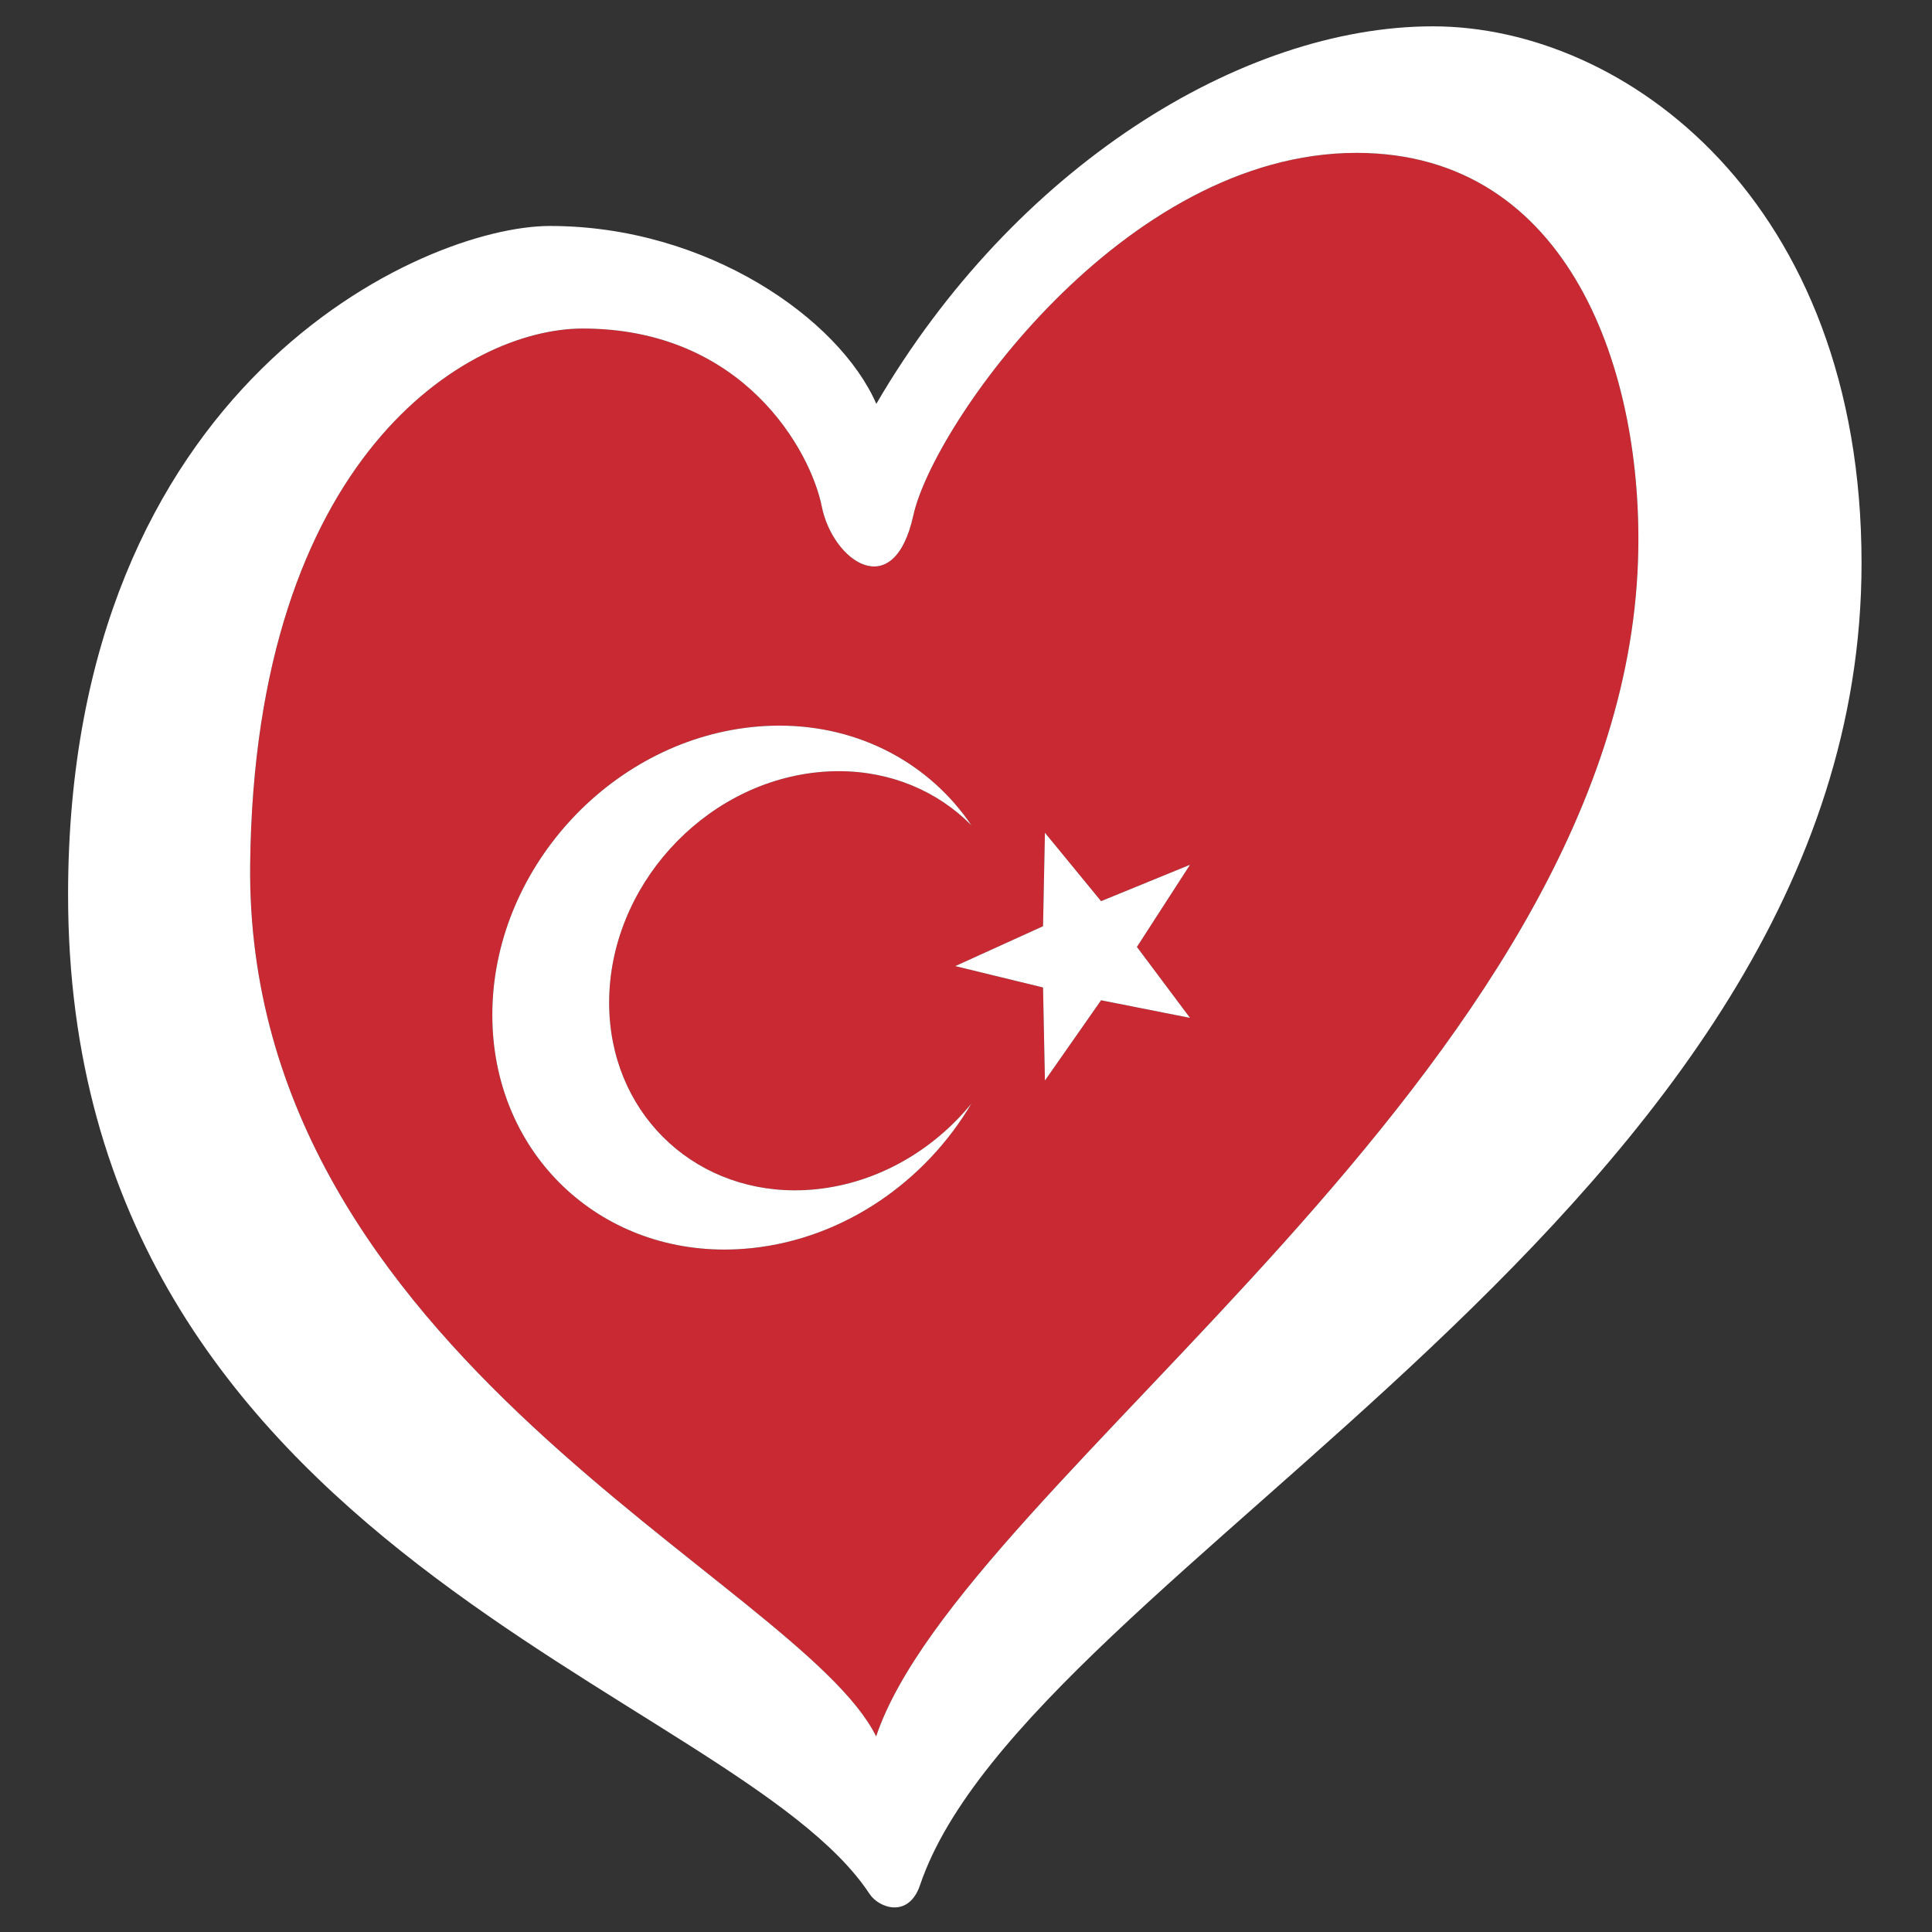
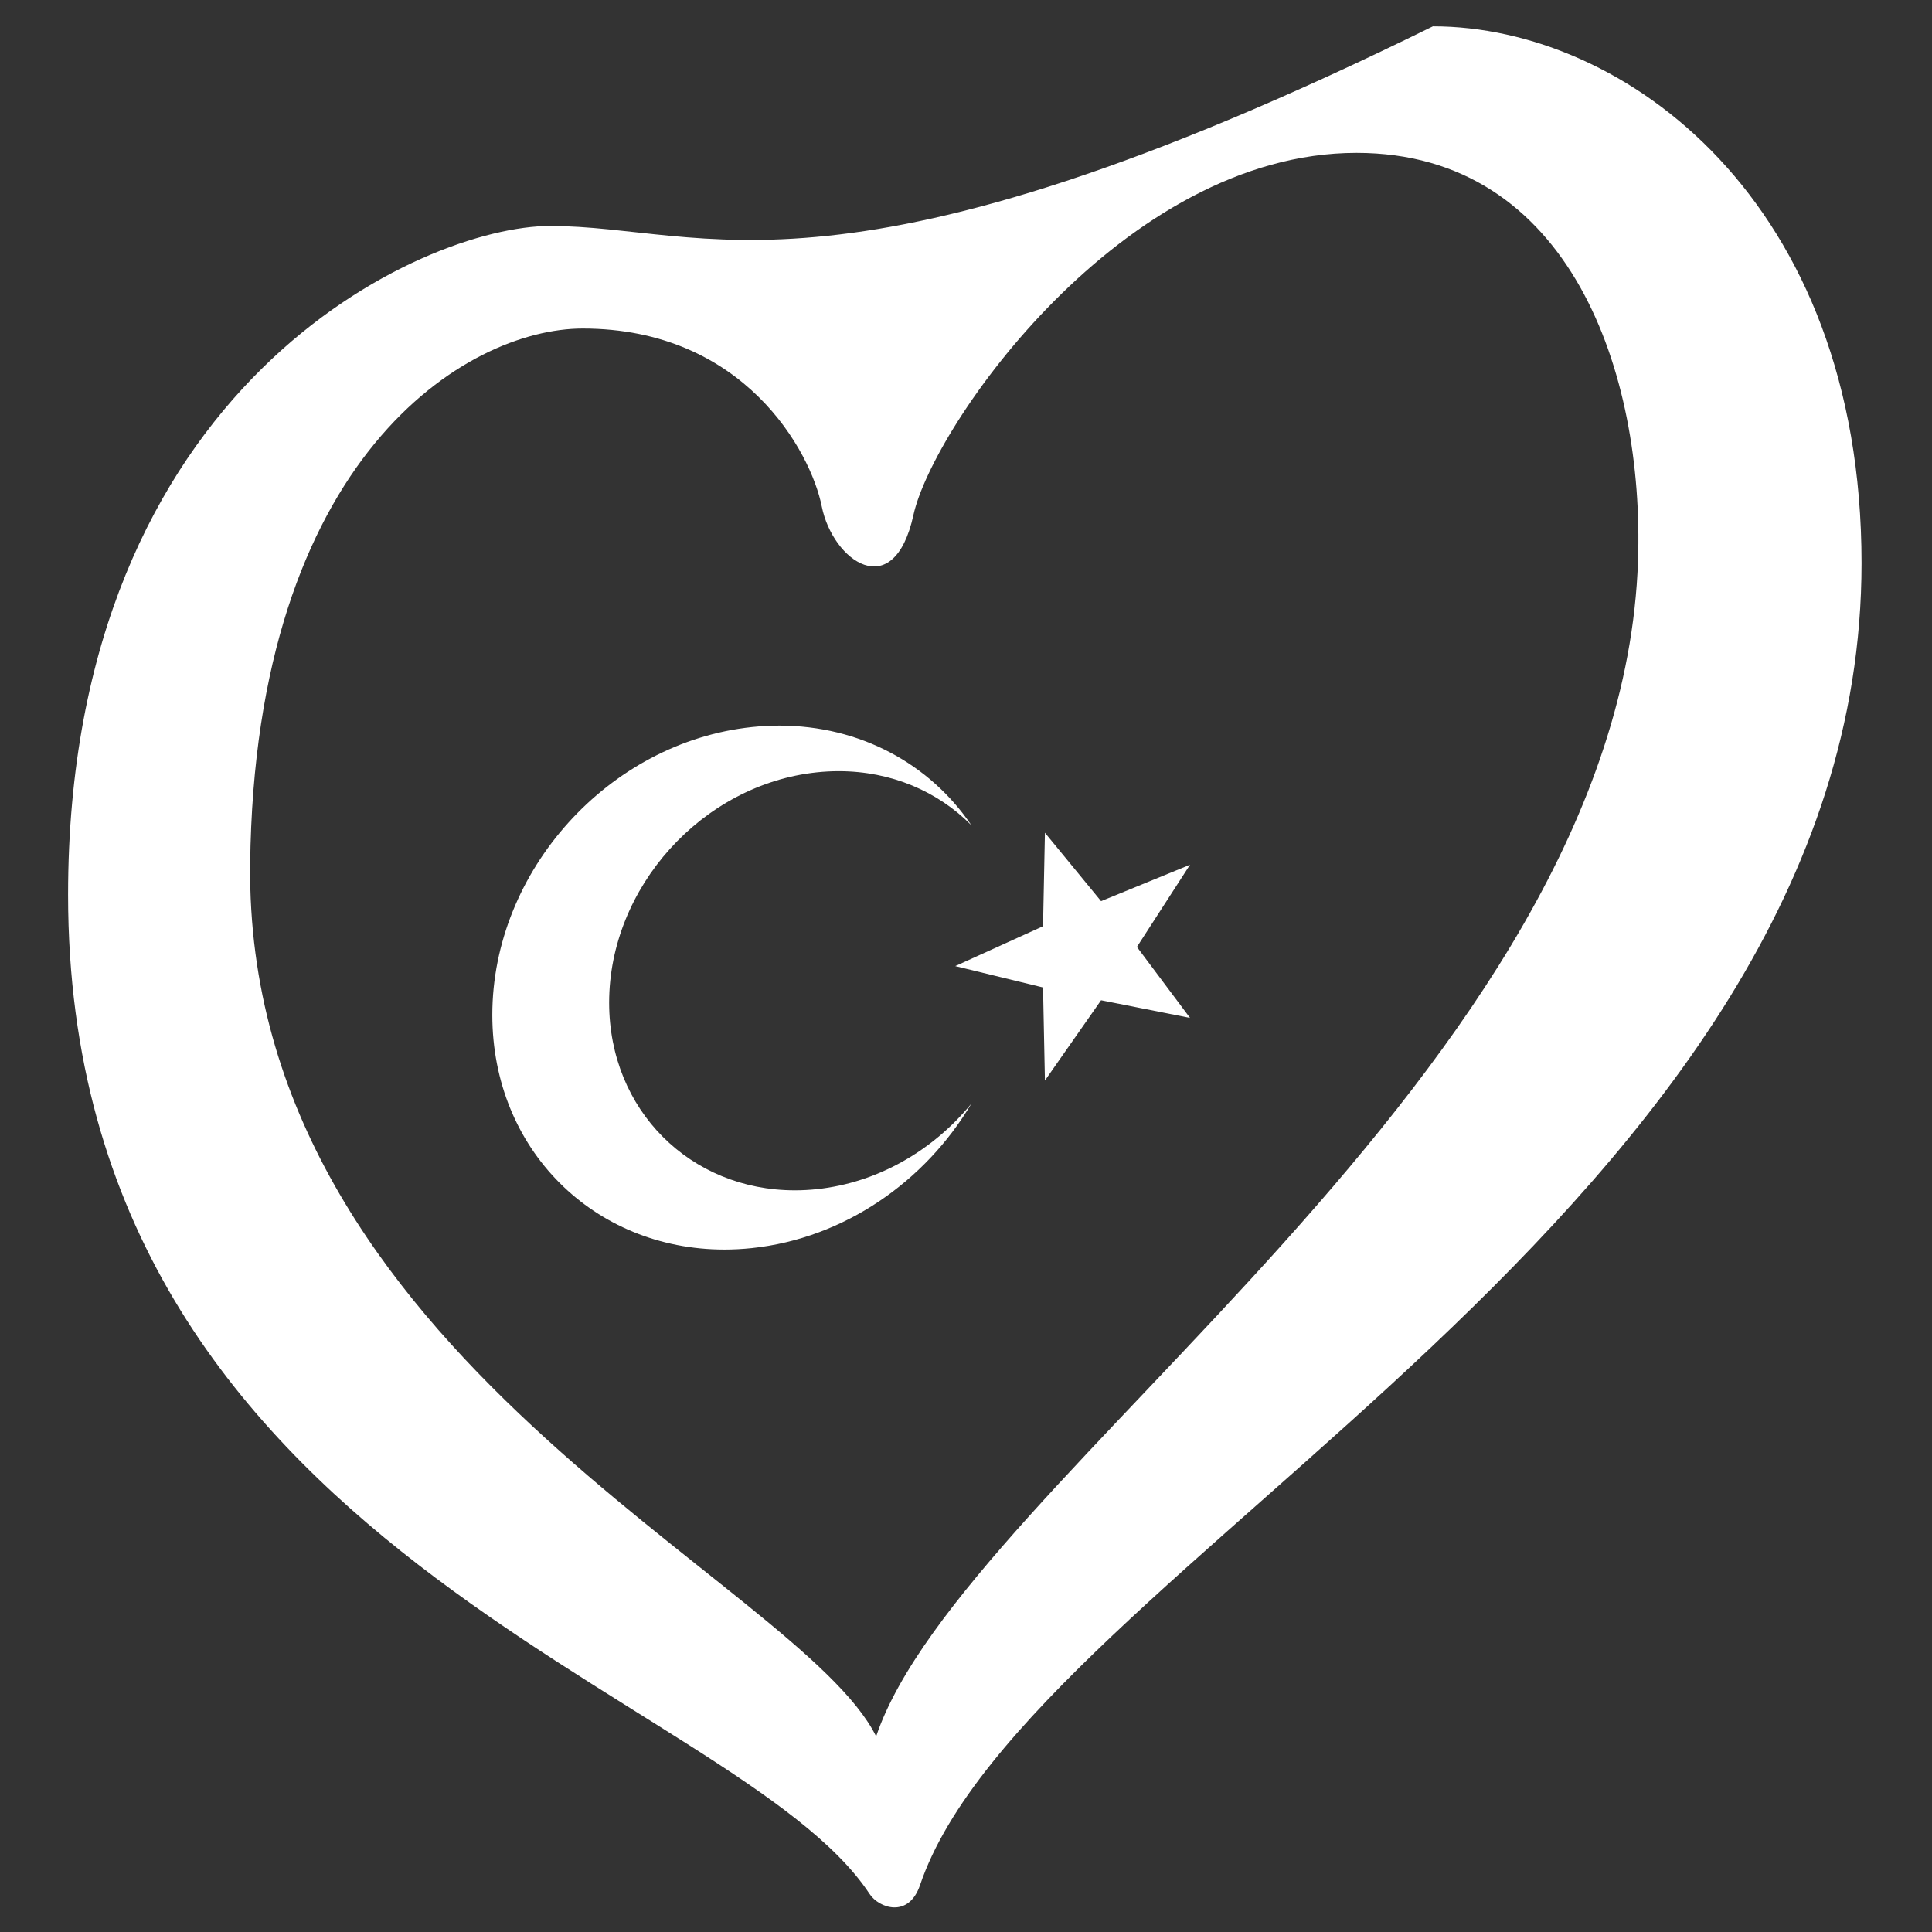
<svg xmlns="http://www.w3.org/2000/svg" xmlns:ns1="http://www.bohemiancoding.com/sketch/ns" width="135px" height="135px" viewBox="0 0 135 135" version="1.1">
  <rect x="0" y="0" width="135" height="135" fill="#333333" stroke="none" />
  <title>turkey</title>
  <desc>Created with Sketch.</desc>
  <defs />
  <g id="Flags" stroke="none" stroke-width="1" fill="none" fill-rule="evenodd" ns1:type="MSPage">
    <g id="turkey" ns1:type="MSArtboardGroup">
      <g id="esc_turkey_rgb" ns1:type="MSLayerGroup" transform="translate(4, 1)">
-         <path d="M57.221,120.332 C51.834,109.441 13.1,93.699 13.48,59.39 C13.798,30.881 28.635,21.957 36.715,21.957 C47.999,21.957 52.659,30.571 53.421,34.385 C53.866,36.614 55.511,38.582 57.075,38.582 C58.186,38.582 59.255,37.59 59.825,34.994 C61.198,28.743 74.474,9.682 90.788,9.682 C105.73,9.682 110.905,25.09 110.457,38.197 C109.235,73.875 63.271,102.351 57.221,120.332 M30.401,69.921 L30.401,69.921 C30.401,79.325 37.504,86.315 46.62,86.314 C47.249,86.314 47.891,86.28 48.538,86.212 C54.994,85.532 60.659,81.552 63.875,76.117 C61.218,79.365 57.364,81.641 53.075,82.094 C52.556,82.149 52.045,82.175 51.541,82.175 C44.248,82.175 38.564,76.584 38.564,69.061 C38.564,61.019 45.061,53.814 53.075,52.968 C53.594,52.913 54.107,52.887 54.612,52.887 C58.279,52.887 61.539,54.302 63.875,56.666 C60.982,52.386 56.106,49.703 50.456,49.703 C49.826,49.703 49.185,49.737 48.538,49.805 C38.521,50.862 30.401,59.867 30.401,69.921 M62.749,66.507 L62.749,66.507 L68.883,68 L69.015,74.503 L72.938,68.894 L79.153,70.125 L75.443,65.168 L79.153,59.426 L72.938,61.969 L69.015,57.189 L68.883,63.721 L62.749,66.507" id="Fill-1" fill="#C92932" ns1:type="MSShapeGroup" />
        <path d="M46.62,86.314 C37.504,86.315 30.401,79.325 30.401,69.921 C30.401,59.867 38.521,50.862 48.538,49.805 C49.185,49.737 49.826,49.703 50.456,49.703 C56.106,49.703 60.982,52.386 63.875,56.666 C61.539,54.302 58.279,52.887 54.612,52.887 C54.107,52.887 53.594,52.913 53.075,52.968 C45.061,53.814 38.564,61.019 38.564,69.061 C38.564,76.584 44.248,82.175 51.541,82.175 C52.045,82.175 52.556,82.149 53.075,82.094 C57.364,81.641 61.218,79.365 63.875,76.117 C60.659,81.552 54.994,85.532 48.538,86.212 C47.891,86.28 47.249,86.314 46.62,86.314 M69.015,74.503 L68.883,68 L62.749,66.507 L68.883,63.721 L69.015,57.189 L72.938,61.969 L79.153,59.426 L75.443,65.168 L79.153,70.125 L72.938,68.894 L69.015,74.503" id="Fill-3" fill="#FFFFFF" ns1:type="MSShapeGroup" />
-         <path d="M13.48,59.39 C13.798,30.88 28.635,21.957 36.715,21.957 C47.999,21.957 52.659,30.571 53.421,34.385 C54.182,38.197 58.453,41.245 59.825,34.994 C61.198,28.743 74.474,9.682 90.788,9.682 C105.73,9.682 110.905,25.09 110.457,38.197 C109.235,73.875 63.271,102.351 57.221,120.332 C51.834,109.441 13.1,93.699 13.48,59.39 L13.48,59.39 Z M96.125,0.84 C82.707,0.84 66.838,10.75 57.233,27.219 C54.641,21.271 45.407,14.79 34.43,14.79 C25.585,14.79 0.757,25.845 0.757,61.525 C0.757,107.573 47.345,117.031 56.763,131.342 C57.41,132.327 59.495,133.07 60.29,130.718 C67.805,108.539 126.077,83.482 126.077,38.349 C126.077,13.038 109.543,0.84 96.125,0.84 L96.125,0.84 Z" id="Fill-28" fill="#FFFFFF" ns1:type="MSShapeGroup" />
+         <path d="M13.48,59.39 C13.798,30.88 28.635,21.957 36.715,21.957 C47.999,21.957 52.659,30.571 53.421,34.385 C54.182,38.197 58.453,41.245 59.825,34.994 C61.198,28.743 74.474,9.682 90.788,9.682 C105.73,9.682 110.905,25.09 110.457,38.197 C109.235,73.875 63.271,102.351 57.221,120.332 C51.834,109.441 13.1,93.699 13.48,59.39 L13.48,59.39 Z M96.125,0.84 C54.641,21.271 45.407,14.79 34.43,14.79 C25.585,14.79 0.757,25.845 0.757,61.525 C0.757,107.573 47.345,117.031 56.763,131.342 C57.41,132.327 59.495,133.07 60.29,130.718 C67.805,108.539 126.077,83.482 126.077,38.349 C126.077,13.038 109.543,0.84 96.125,0.84 L96.125,0.84 Z" id="Fill-28" fill="#FFFFFF" ns1:type="MSShapeGroup" />
      </g>
    </g>
  </g>
</svg>